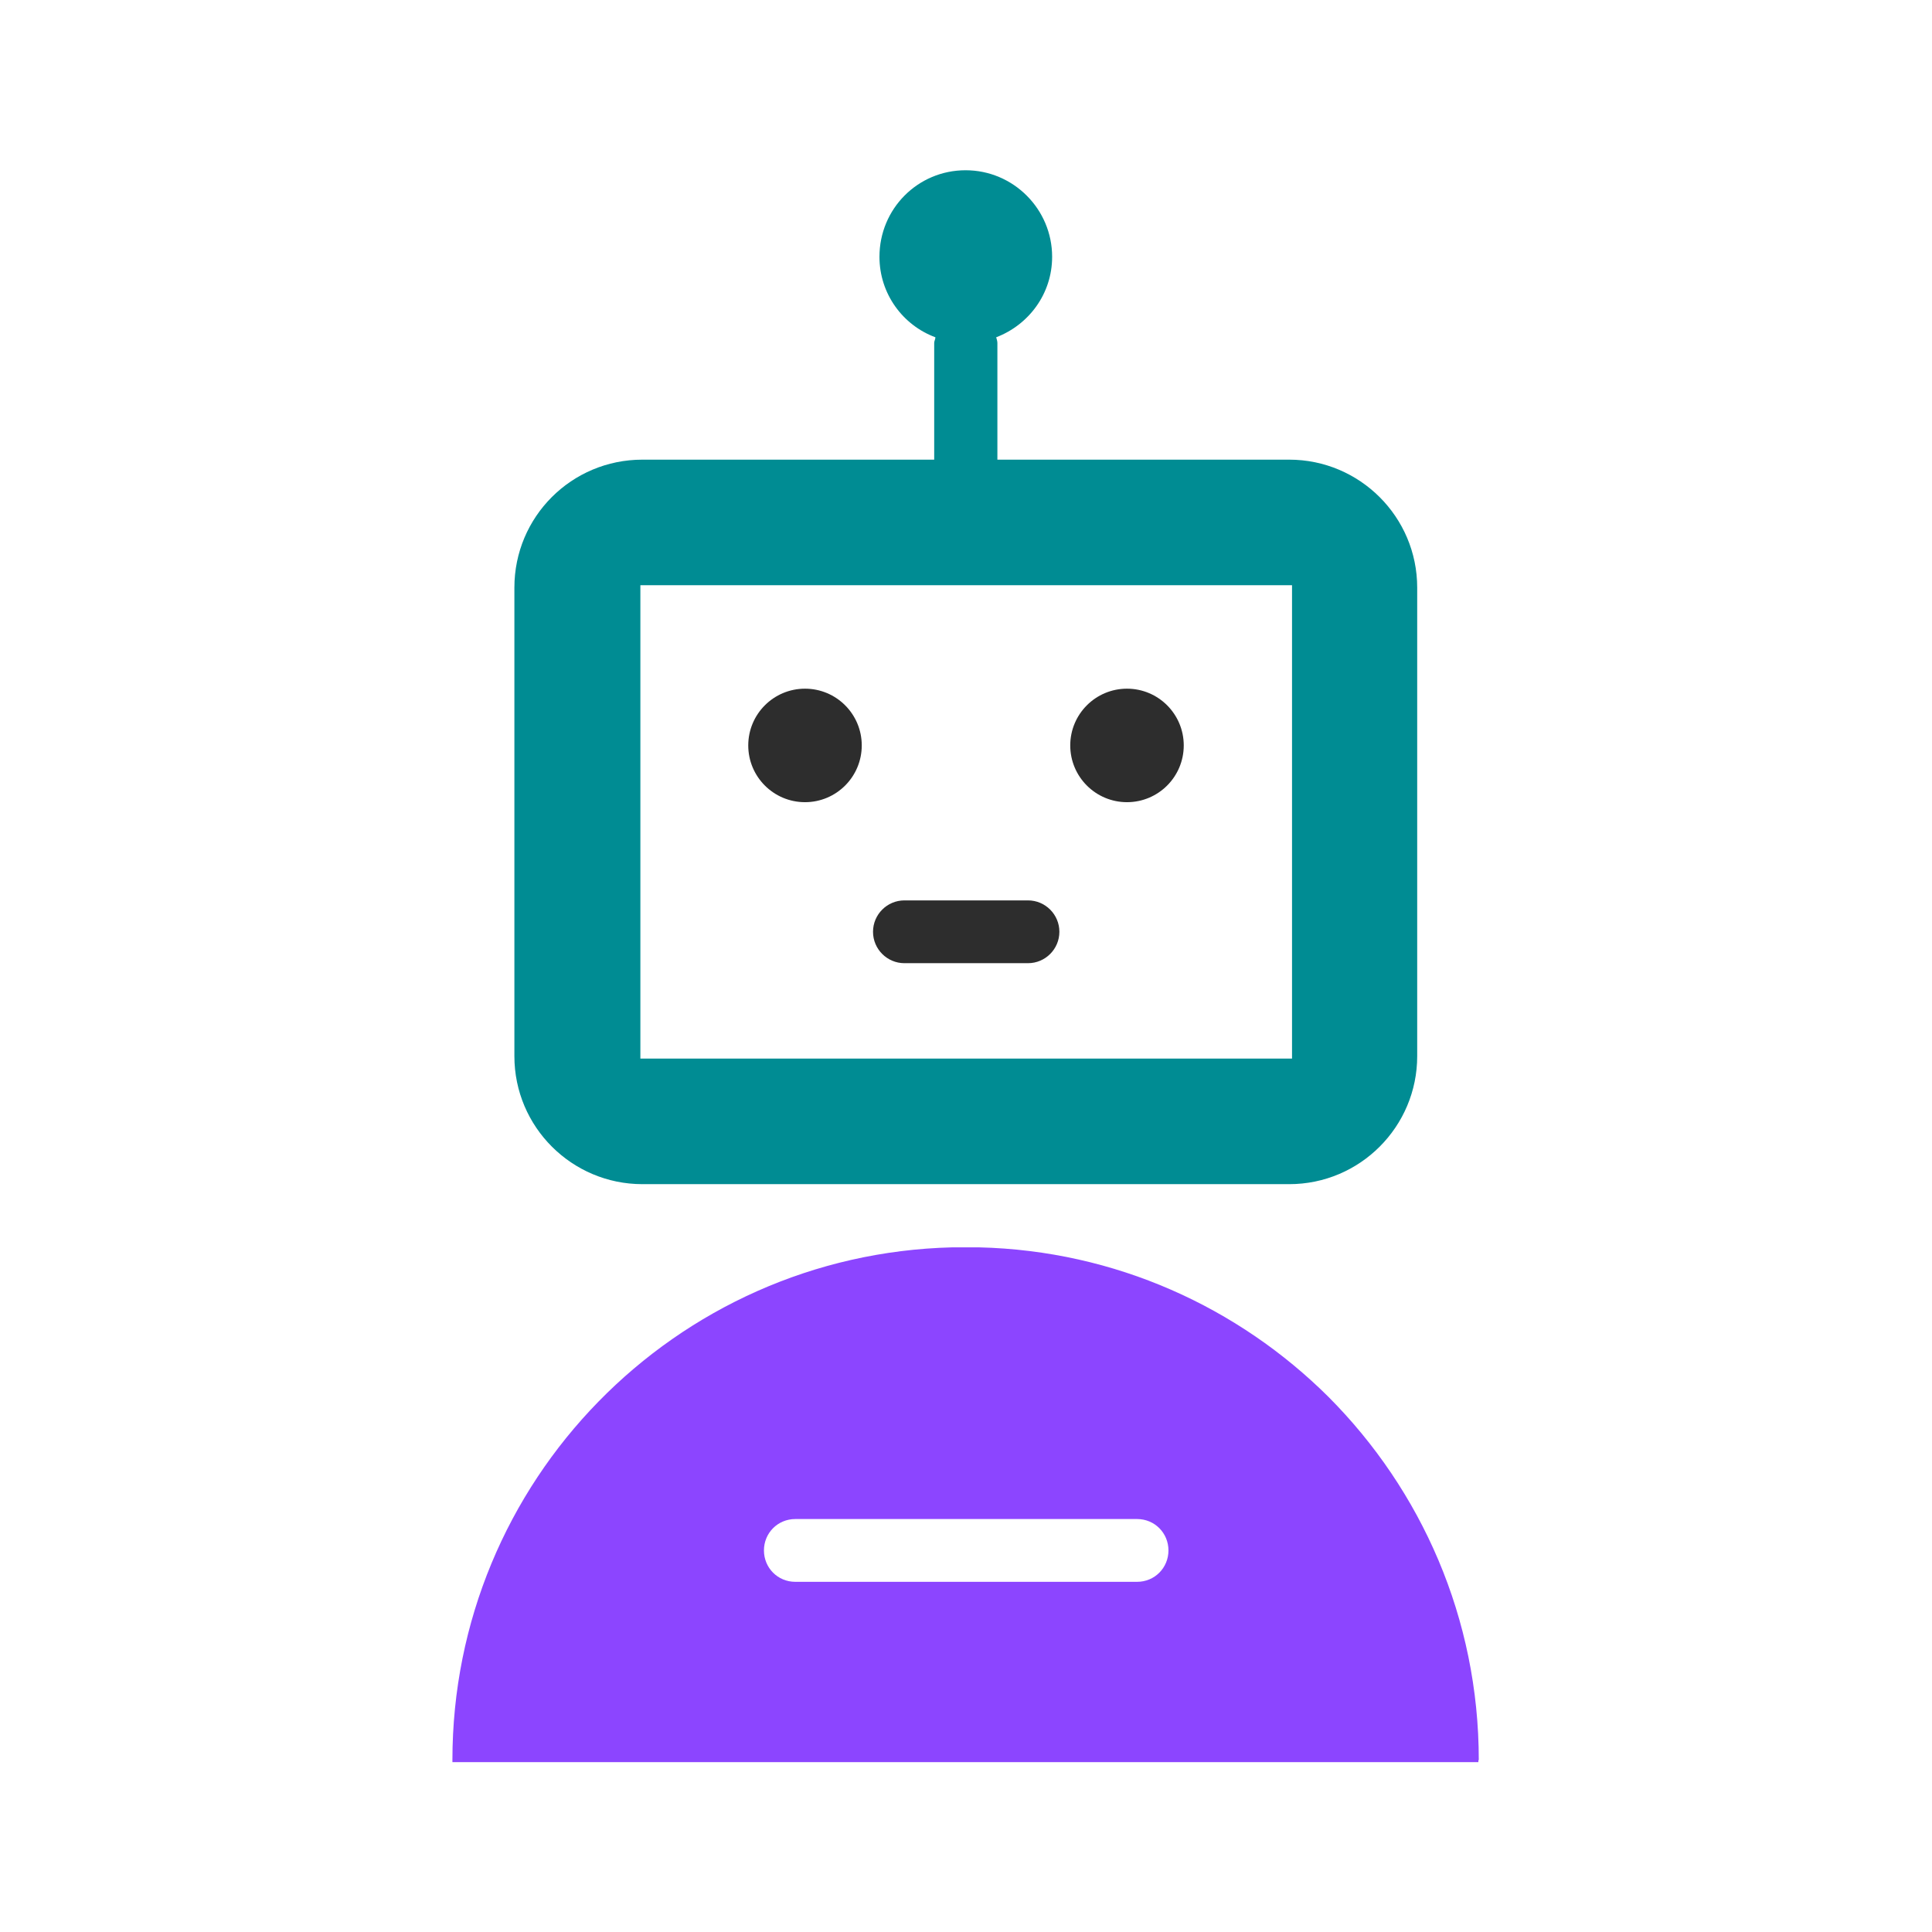
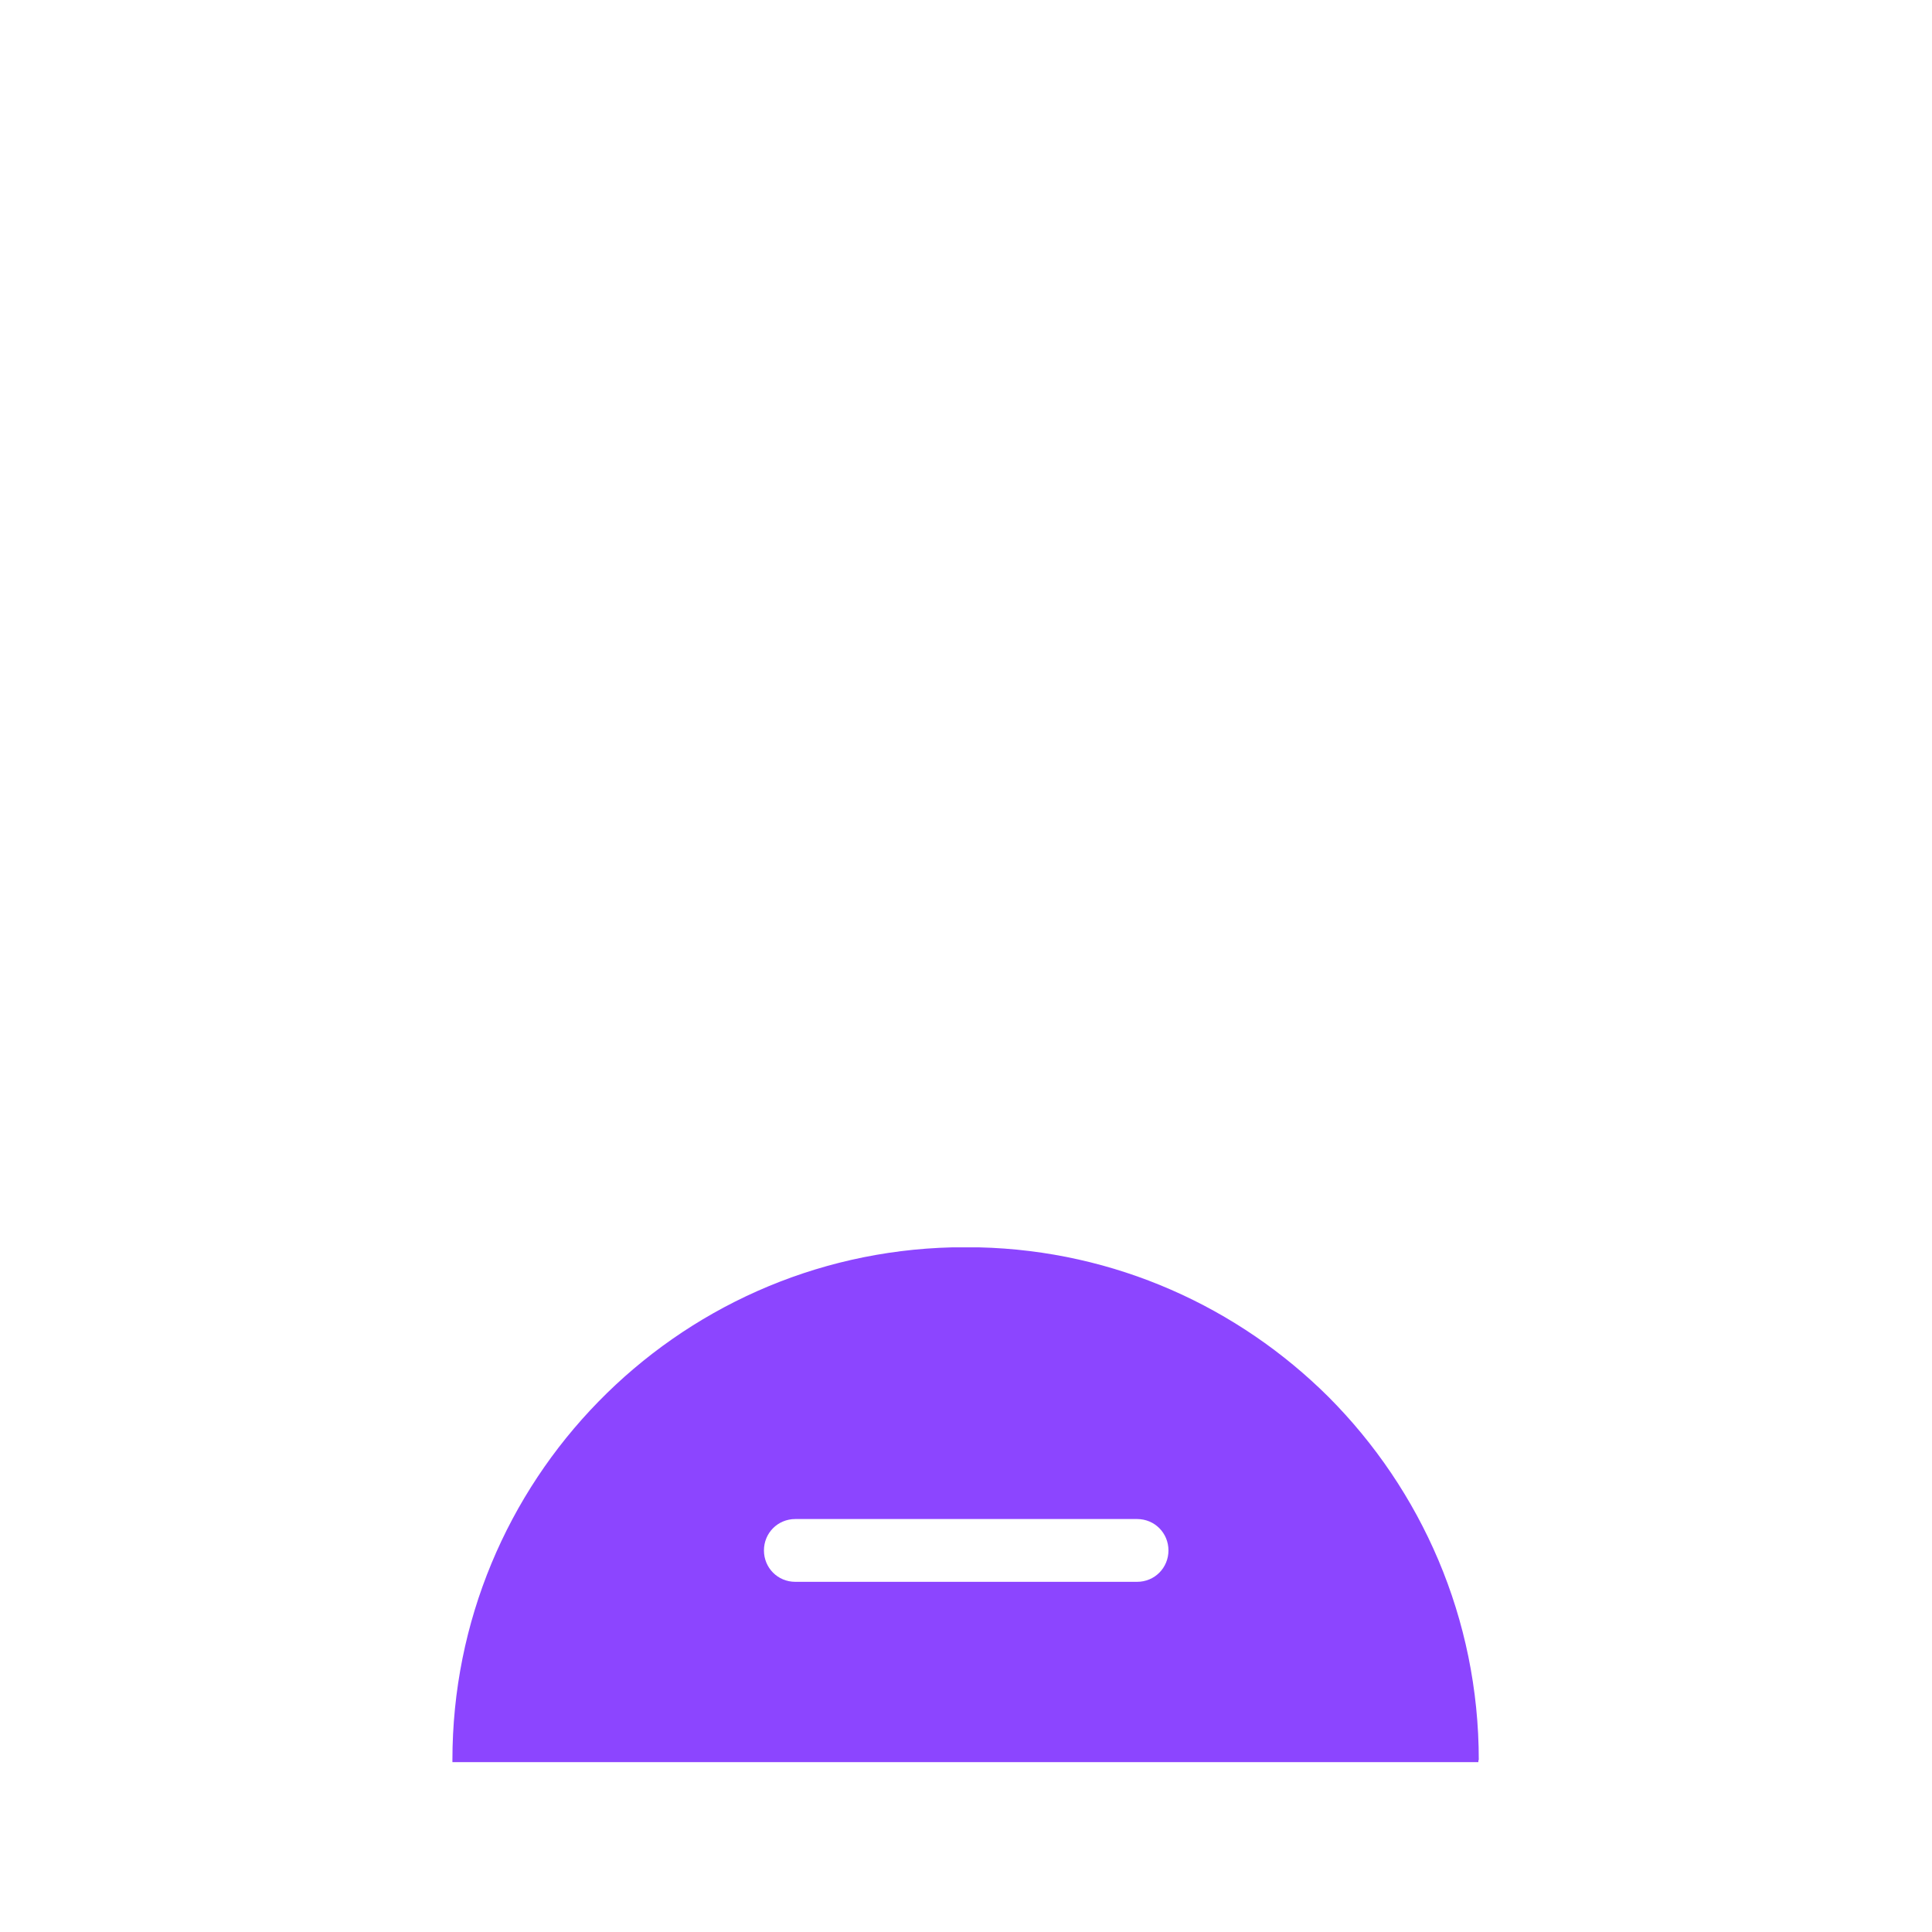
<svg xmlns="http://www.w3.org/2000/svg" id="Layer_1" data-name="Layer 1" viewBox="0 0 48 48">
  <defs>
    <style>
      .cls-1 {
        fill: #8c45ff;
      }

      .cls-2 {
        fill: #2d2d2d;
      }

      .cls-3 {
        fill: #008c93;
      }
    </style>
  </defs>
-   <path class="cls-3" d="M15.97,29.42h16.06c1.76,0,3.18-1.43,3.18-3.18v-11.64c0-1.76-1.43-3.18-3.18-3.18h-7.25v-2.9c0-.05-.02-.1-.03-.14.81-.31,1.39-1.08,1.39-2,0-1.18-.96-2.15-2.15-2.15s-2.14.96-2.14,2.15c0,.92.58,1.7,1.39,2,0,.05-.03.09-.03.14v2.9h0s-7.25,0-7.25,0c-1.76,0-3.18,1.42-3.18,3.18v11.64c0,1.76,1.43,3.18,3.18,3.18ZM15.91,14.54h16.19v11.76H15.91v-11.76Z" />
-   <circle class="cls-2" cx="20" cy="18.52" r="1.41" />
-   <circle class="cls-2" cx="28" cy="18.52" r="1.41" />
-   <path class="cls-2" d="M25.54,22.37h-3.07c-.43,0-.78.35-.78.78s.35.78.78.78h3.07c.43,0,.78-.35.78-.78s-.35-.78-.78-.78Z" />
  <path class="cls-1" d="M36.74,43.73c0-3.53-1.43-6.71-3.73-9.02-2.24-2.23-5.3-3.64-8.69-3.72-.11,0-.22,0-.33,0s-.22,0-.33,0c-6.89.17-12.42,5.81-12.42,12.74v.05h25.49v-.05ZM28.25,39.3h-8.49c-.44,0-.78-.35-.78-.78s.34-.78.78-.78h8.49c.44,0,.78.35.78.78s-.34.78-.78.78Z" />
</svg>